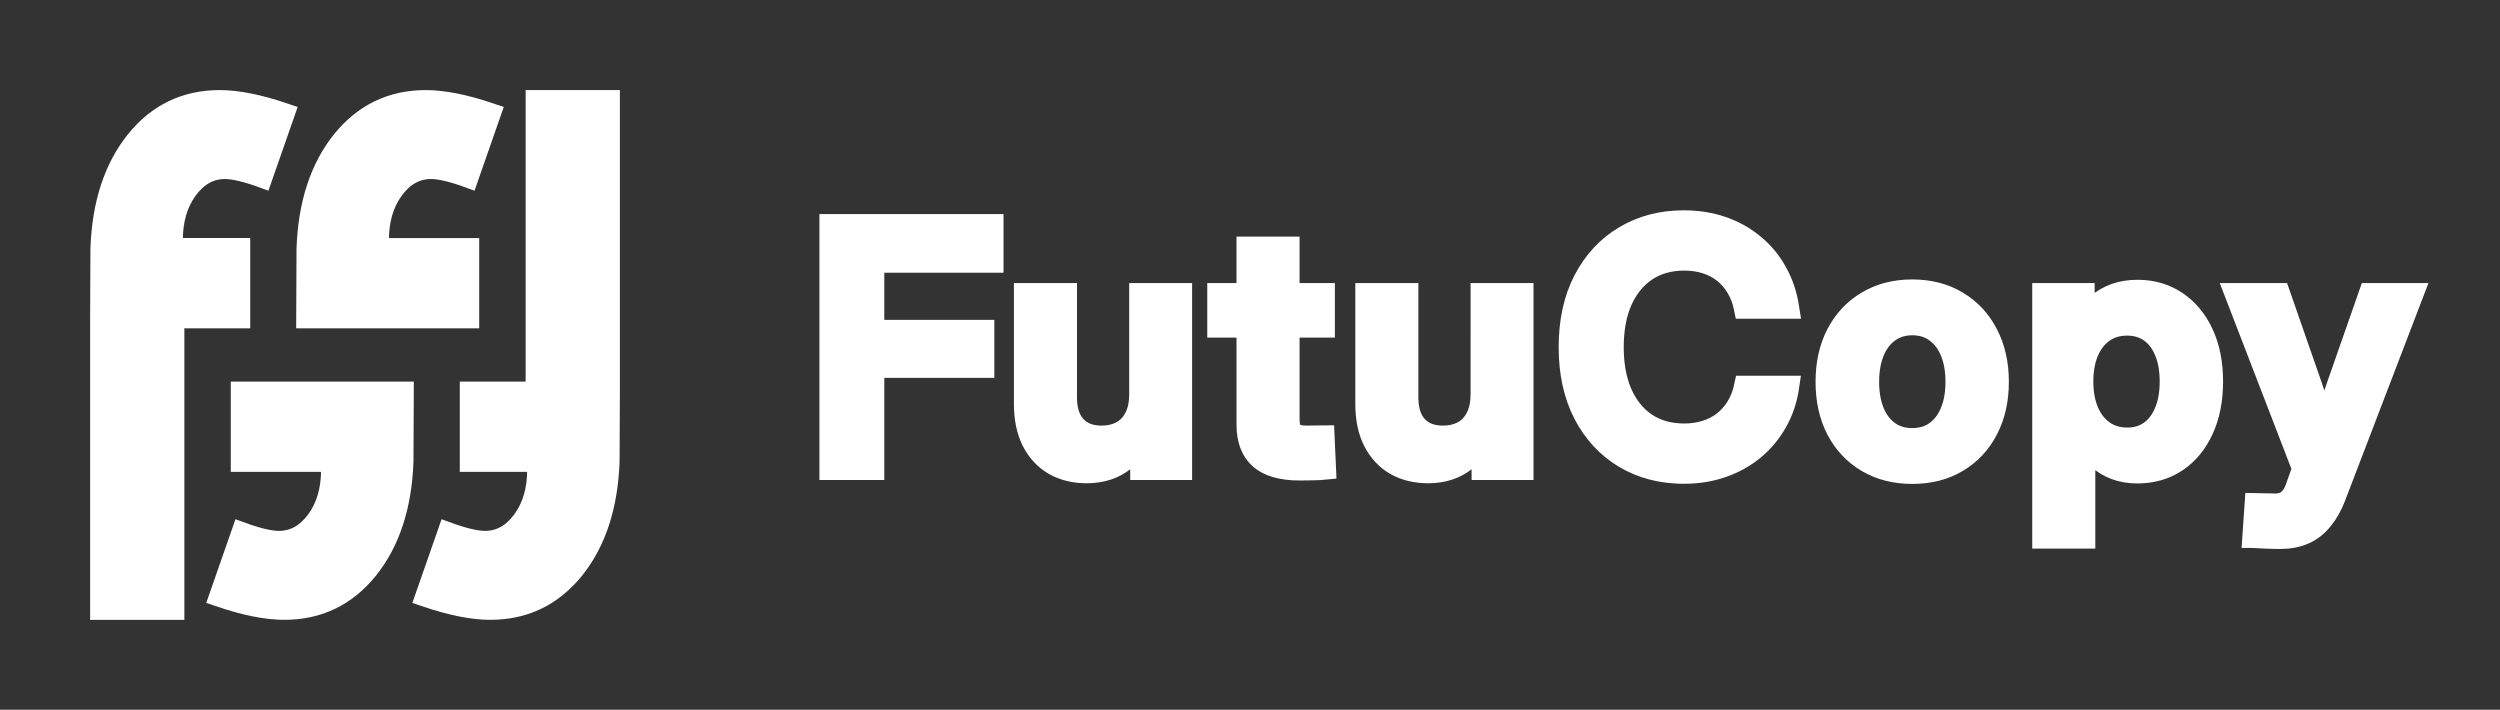
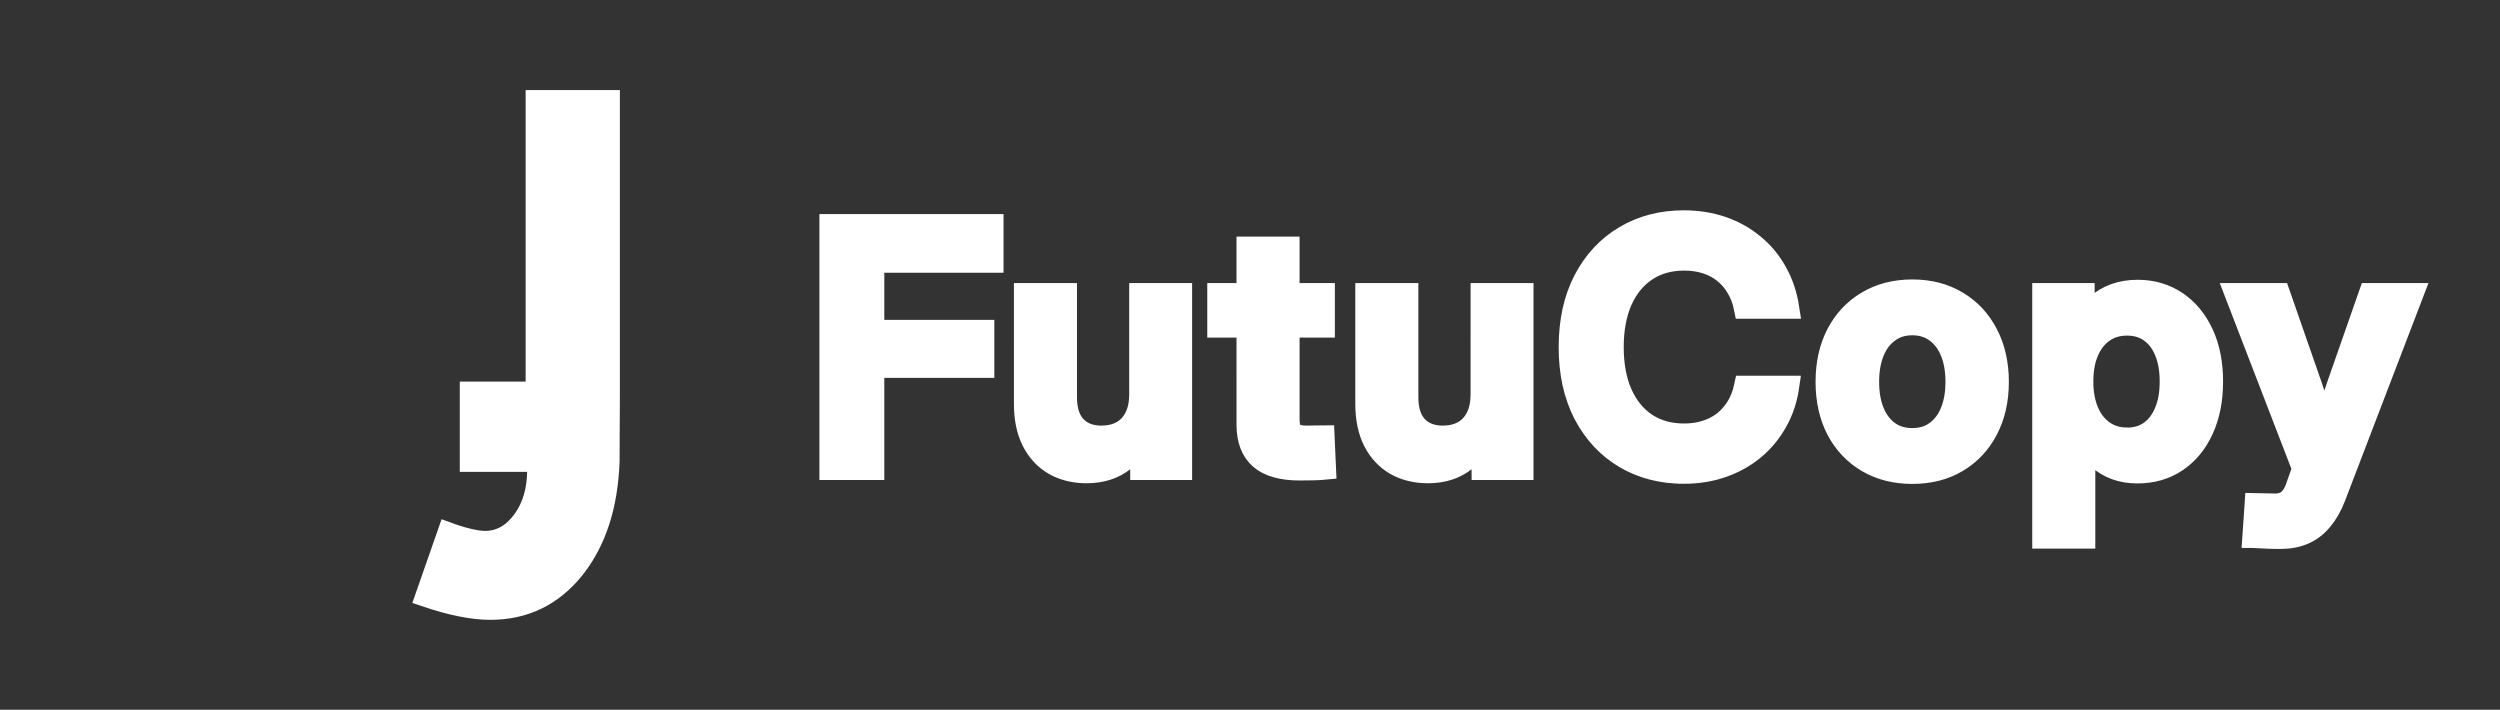
<svg xmlns="http://www.w3.org/2000/svg" width="236mm" height="67.002mm" viewBox="0 0 235.997 67.001" version="1.1" id="svg1">
  <rect x="0" y="0" width="235.997" height="67.001" fill="#333333" stroke="none" />
  <defs id="defs1" />
  <g id="layer1" transform="translate(-64.124,-21.613)">
    <g id="g9" transform="matrix(0.883,0,0,0.985,18.212,9.206)">
-       <path d="M 80.104,29.625 C 78.338,29.044 76.982,28.753 76.035,28.753 c -1.529,0 -2.831,0.657 -3.908,1.97 -1.055,1.313 -1.583,2.928 -1.583,4.845 0,0.28 0.011,0.56 0.032,0.84 h 7.17 v 6.653 h -7.041 v 27.938 h -8.074 v -27.938 l 0.032,-6.653 c 0.172,-4.242 1.421,-7.665 3.747,-10.271 2.347,-2.605 5.372,-3.908 9.076,-3.908 1.916,0 4.253,0.42 7.009,1.26 z" id="text1" style="stroke:#ffffff;stroke-width:2;fill:#ffffff" />
-       <path d="m 102.138,29.625 c -1.766,-0.581 -3.122,-0.872 -4.07,-0.872 -1.529,0 -2.831,0.657 -3.908,1.97 -1.055,1.313 -1.583,2.928 -1.583,4.845 0,0.28 0.011,0.56 0.032,0.84 h 9.618 v 6.653 h -9.489 -8.074 l 0.032,-6.653 c 0.172,-4.242 1.421,-7.665 3.747,-10.271 2.347,-2.605 5.372,-3.908 9.076,-3.908 1.916,0 4.253,0.42 7.009,1.26 z" id="path1" style="stroke:#ffffff;stroke-width:2;fill:#ffffff" />
      <path d="m 99.791,63.602 c 1.766,0.581 3.122,0.872 4.07,0.872 1.529,0 2.831,-0.657 3.908,-1.97 1.055,-1.313 1.583,-2.928 1.583,-4.845 0,-0.28 -0.011,-0.56 -0.032,-0.84 h -7.17 v -6.653 h 7.041 v -27.938 h 8.074 v 27.938 l -0.032,6.653 c -0.172,4.242 -1.421,7.665 -3.747,10.271 -2.347,2.605 -5.372,3.908 -9.076,3.908 -1.916,0 -4.253,-0.42 -7.009,-1.26 z" id="path8" style="stroke:#ffffff;stroke-width:2;fill:#ffffff" />
-       <path d="m 77.757,63.602 c 1.766,0.581 3.122,0.872 4.07,0.872 1.529,0 2.831,-0.657 3.908,-1.97 1.055,-1.313 1.583,-2.928 1.583,-4.845 0,-0.28 -0.011,-0.56 -0.032,-0.84 h -9.618 v -6.653 h 9.489 8.074 l -0.032,6.653 c -0.172,4.242 -1.421,7.665 -3.747,10.271 -2.347,2.605 -5.372,3.908 -9.076,3.908 -1.916,0 -4.253,-0.42 -7.009,-1.26 z" id="path9" style="stroke:#ffffff;stroke-width:2;fill:#ffffff" />
    </g>
    <path style="stroke:#ffffff;stroke-width:2;fill:#ffffff" d="M 142.477,65.922 V 42.823 h 15.379 v 3.535 h -11.255 v 6.449 h 10.387 v 3.473 h -10.387 v 9.643 z m 24.22,0.31 q -1.721,0 -3.054,-0.744 -1.318,-0.76 -2.062,-2.201 -0.744,-1.457 -0.744,-3.55 V 49.334 h 3.953 v 9.782 q 0,1.783 0.868,2.728 0.884,0.946 2.449,0.946 1.039,0 1.845,-0.419 0.822,-0.434 1.287,-1.318 0.481,-0.899 0.481,-2.263 V 49.334 h 3.938 v 16.588 h -3.845 l -0.015,-4.186 h 0.667 q -0.775,2.186 -2.217,3.349 -1.426,1.147 -3.55,1.147 z m 22.438,-16.898 v 3.147 H 179.089 V 49.334 Z m -7.286,-4.387 h 3.953 v 16.247 q 0,0.884 0.357,1.24 0.372,0.357 1.318,0.357 0.357,0 0.837,-0.015 0.481,-0.015 0.791,-0.015 l 0.14,3.132 q -0.465,0.047 -1.132,0.062 -0.667,0.015 -1.302,0.015 -2.511,0 -3.736,-1.054 -1.225,-1.07 -1.225,-3.209 z m 17.074,21.285 q -1.721,0 -3.054,-0.744 -1.318,-0.76 -2.062,-2.201 -0.744,-1.457 -0.744,-3.55 V 49.334 h 3.953 v 9.782 q 0,1.783 0.868,2.728 0.884,0.946 2.449,0.946 1.039,0 1.845,-0.419 0.822,-0.434 1.287,-1.318 0.481,-0.899 0.481,-2.263 V 49.334 h 3.938 v 16.588 h -3.845 l -0.015,-4.186 h 0.667 q -0.775,2.186 -2.217,3.349 -1.426,1.147 -3.55,1.147 z m 24.143,0.047 q -3.147,0 -5.596,-1.457 -2.434,-1.457 -3.829,-4.124 -1.38,-2.682 -1.38,-6.31 0,-3.659 1.38,-6.325 1.395,-2.682 3.845,-4.139 2.449,-1.457 5.581,-1.457 1.953,0 3.628,0.574 1.674,0.574 2.977,1.659 1.318,1.07 2.155,2.589 0.853,1.504 1.147,3.411 h -4.17 q -0.217,-1.085 -0.729,-1.922 -0.496,-0.853 -1.24,-1.442 -0.744,-0.589 -1.69,-0.884 -0.93,-0.295 -2.031,-0.295 -2.062,0 -3.581,1.008 -1.504,1.008 -2.325,2.853 -0.806,1.845 -0.806,4.372 0,2.511 0.806,4.356 0.822,1.845 2.325,2.853 1.519,0.992 3.581,0.992 1.085,0 2.015,-0.295 0.946,-0.295 1.69,-0.868 0.744,-0.589 1.256,-1.426 0.512,-0.837 0.744,-1.922 h 4.155 q -0.264,1.845 -1.116,3.349 -0.837,1.504 -2.139,2.589 -1.302,1.085 -2.992,1.674 -1.674,0.589 -3.659,0.589 z m 21.569,0.015 q -2.418,0 -4.263,-1.085 -1.829,-1.085 -2.853,-3.023 -1.008,-1.953 -1.008,-4.527 0,-2.573 1.008,-4.527 1.023,-1.953 2.853,-3.039 1.845,-1.101 4.263,-1.101 2.449,0 4.263,1.101 1.829,1.085 2.837,3.039 1.023,1.953 1.023,4.527 0,2.573 -1.023,4.527 -1.008,1.938 -2.837,3.023 -1.814,1.085 -4.263,1.085 z m 0,-3.271 q 1.302,0 2.217,-0.667 0.93,-0.667 1.426,-1.876 0.496,-1.209 0.496,-2.821 0,-1.628 -0.496,-2.837 -0.496,-1.209 -1.426,-1.876 -0.915,-0.682 -2.217,-0.682 -1.271,0 -2.201,0.682 -0.93,0.667 -1.426,1.876 -0.496,1.209 -0.496,2.837 0,1.628 0.496,2.837 0.496,1.194 1.411,1.86 0.93,0.667 2.217,0.667 z m 12.33,9.379 V 49.334 h 3.891 v 2.418 h 0.093 q 0.465,-0.822 1.178,-1.426 0.713,-0.62 1.659,-0.961 0.961,-0.341 2.124,-0.341 2.077,0 3.674,1.07 1.597,1.07 2.496,3.008 0.899,1.922 0.899,4.527 0,2.604 -0.899,4.542 -0.884,1.938 -2.48,3.008 -1.597,1.07 -3.721,1.07 -1.147,0 -2.093,-0.357 -0.93,-0.357 -1.628,-0.992 -0.698,-0.636 -1.178,-1.504 h -0.062 v 9.007 z m 7.953,-9.426 q 1.256,0 2.155,-0.636 0.915,-0.651 1.411,-1.845 0.512,-1.194 0.512,-2.868 0,-1.69 -0.512,-2.868 -0.496,-1.194 -1.411,-1.829 -0.899,-0.636 -2.155,-0.636 -1.287,0 -2.232,0.667 -0.93,0.651 -1.442,1.845 -0.512,1.194 -0.512,2.821 0,1.612 0.512,2.821 0.512,1.194 1.457,1.86 0.946,0.667 2.217,0.667 z m 11.88,9.364 0.217,-3.178 1.597,0.031 q 0.62,0.047 1.054,-0.124 0.45,-0.155 0.76,-0.589 0.326,-0.419 0.543,-1.147 l 0.527,-1.473 -6.372,-16.526 h 4.186 l 3.039,8.728 q 0.496,1.426 0.899,2.853 0.419,1.426 0.822,2.868 h -1.07 q 0.388,-1.442 0.806,-2.868 0.434,-1.426 0.93,-2.853 l 3.054,-8.728 h 4.124 l -7.348,19.177 q -0.496,1.302 -1.225,2.17 -0.713,0.884 -1.69,1.318 -0.977,0.434 -2.263,0.434 -0.682,0 -1.349,-0.031 -0.651,-0.031 -1.24,-0.062 z" id="text9" aria-label="FutuCopy" />
  </g>
</svg>